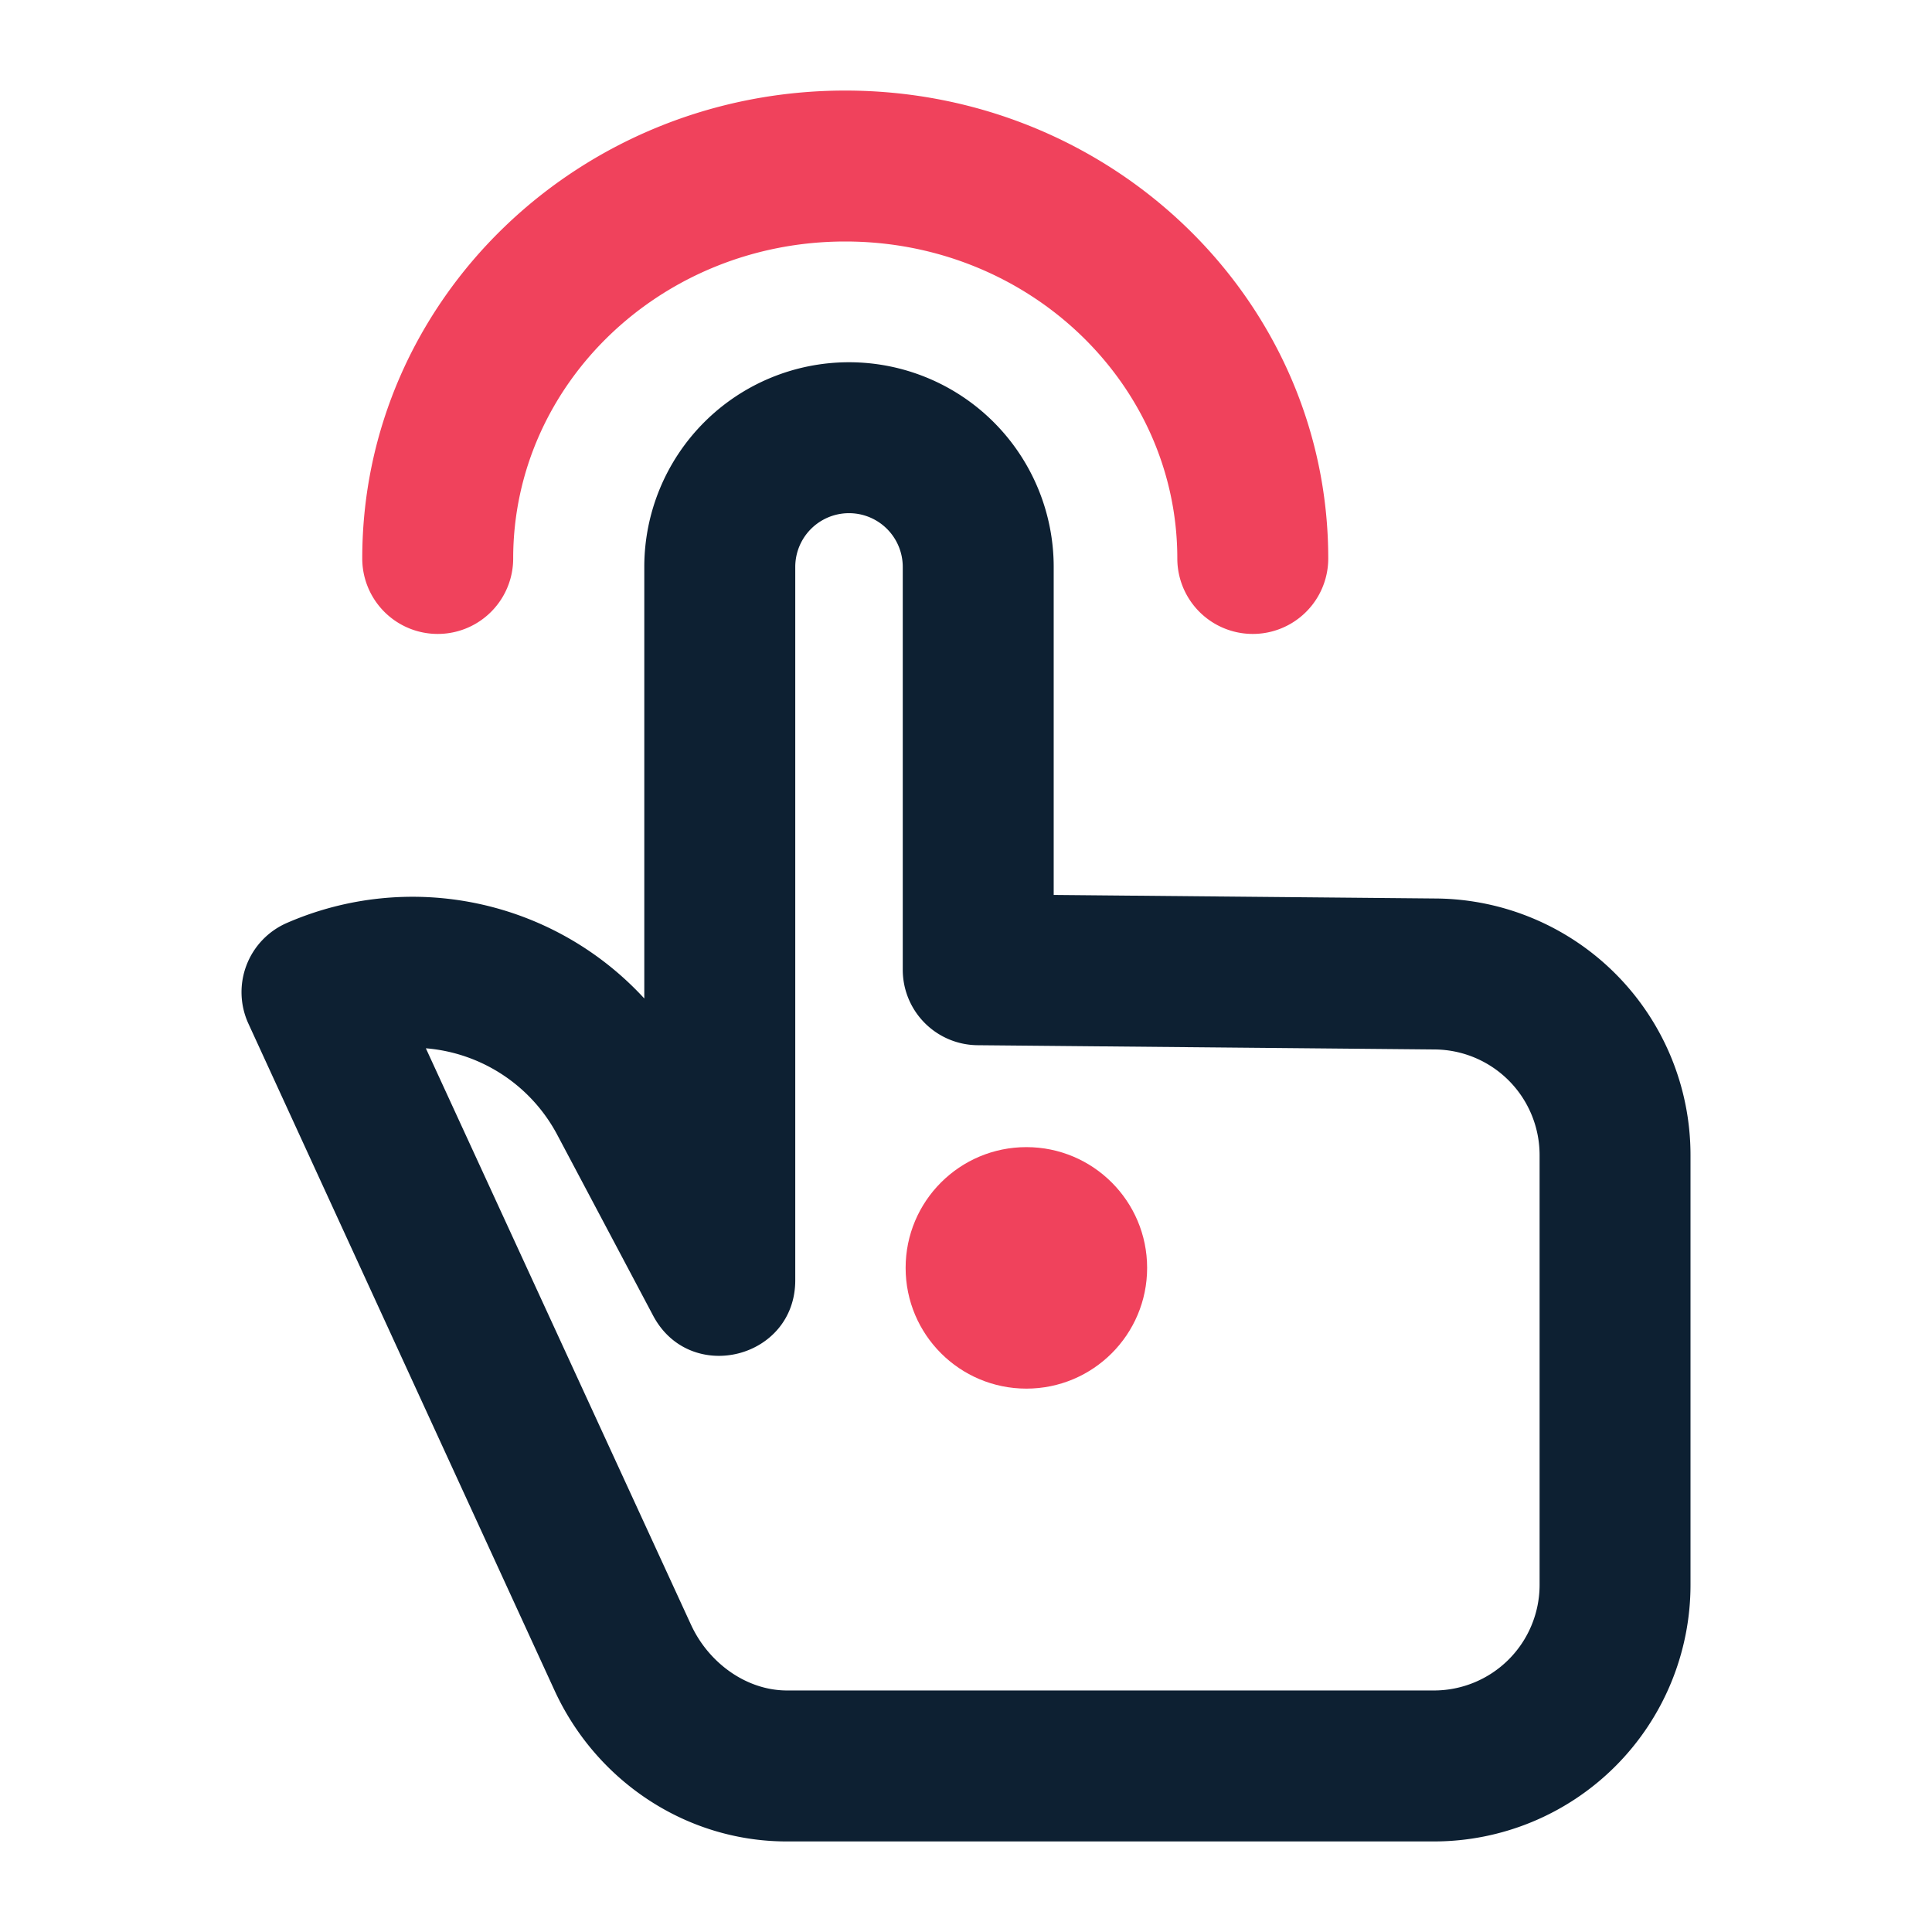
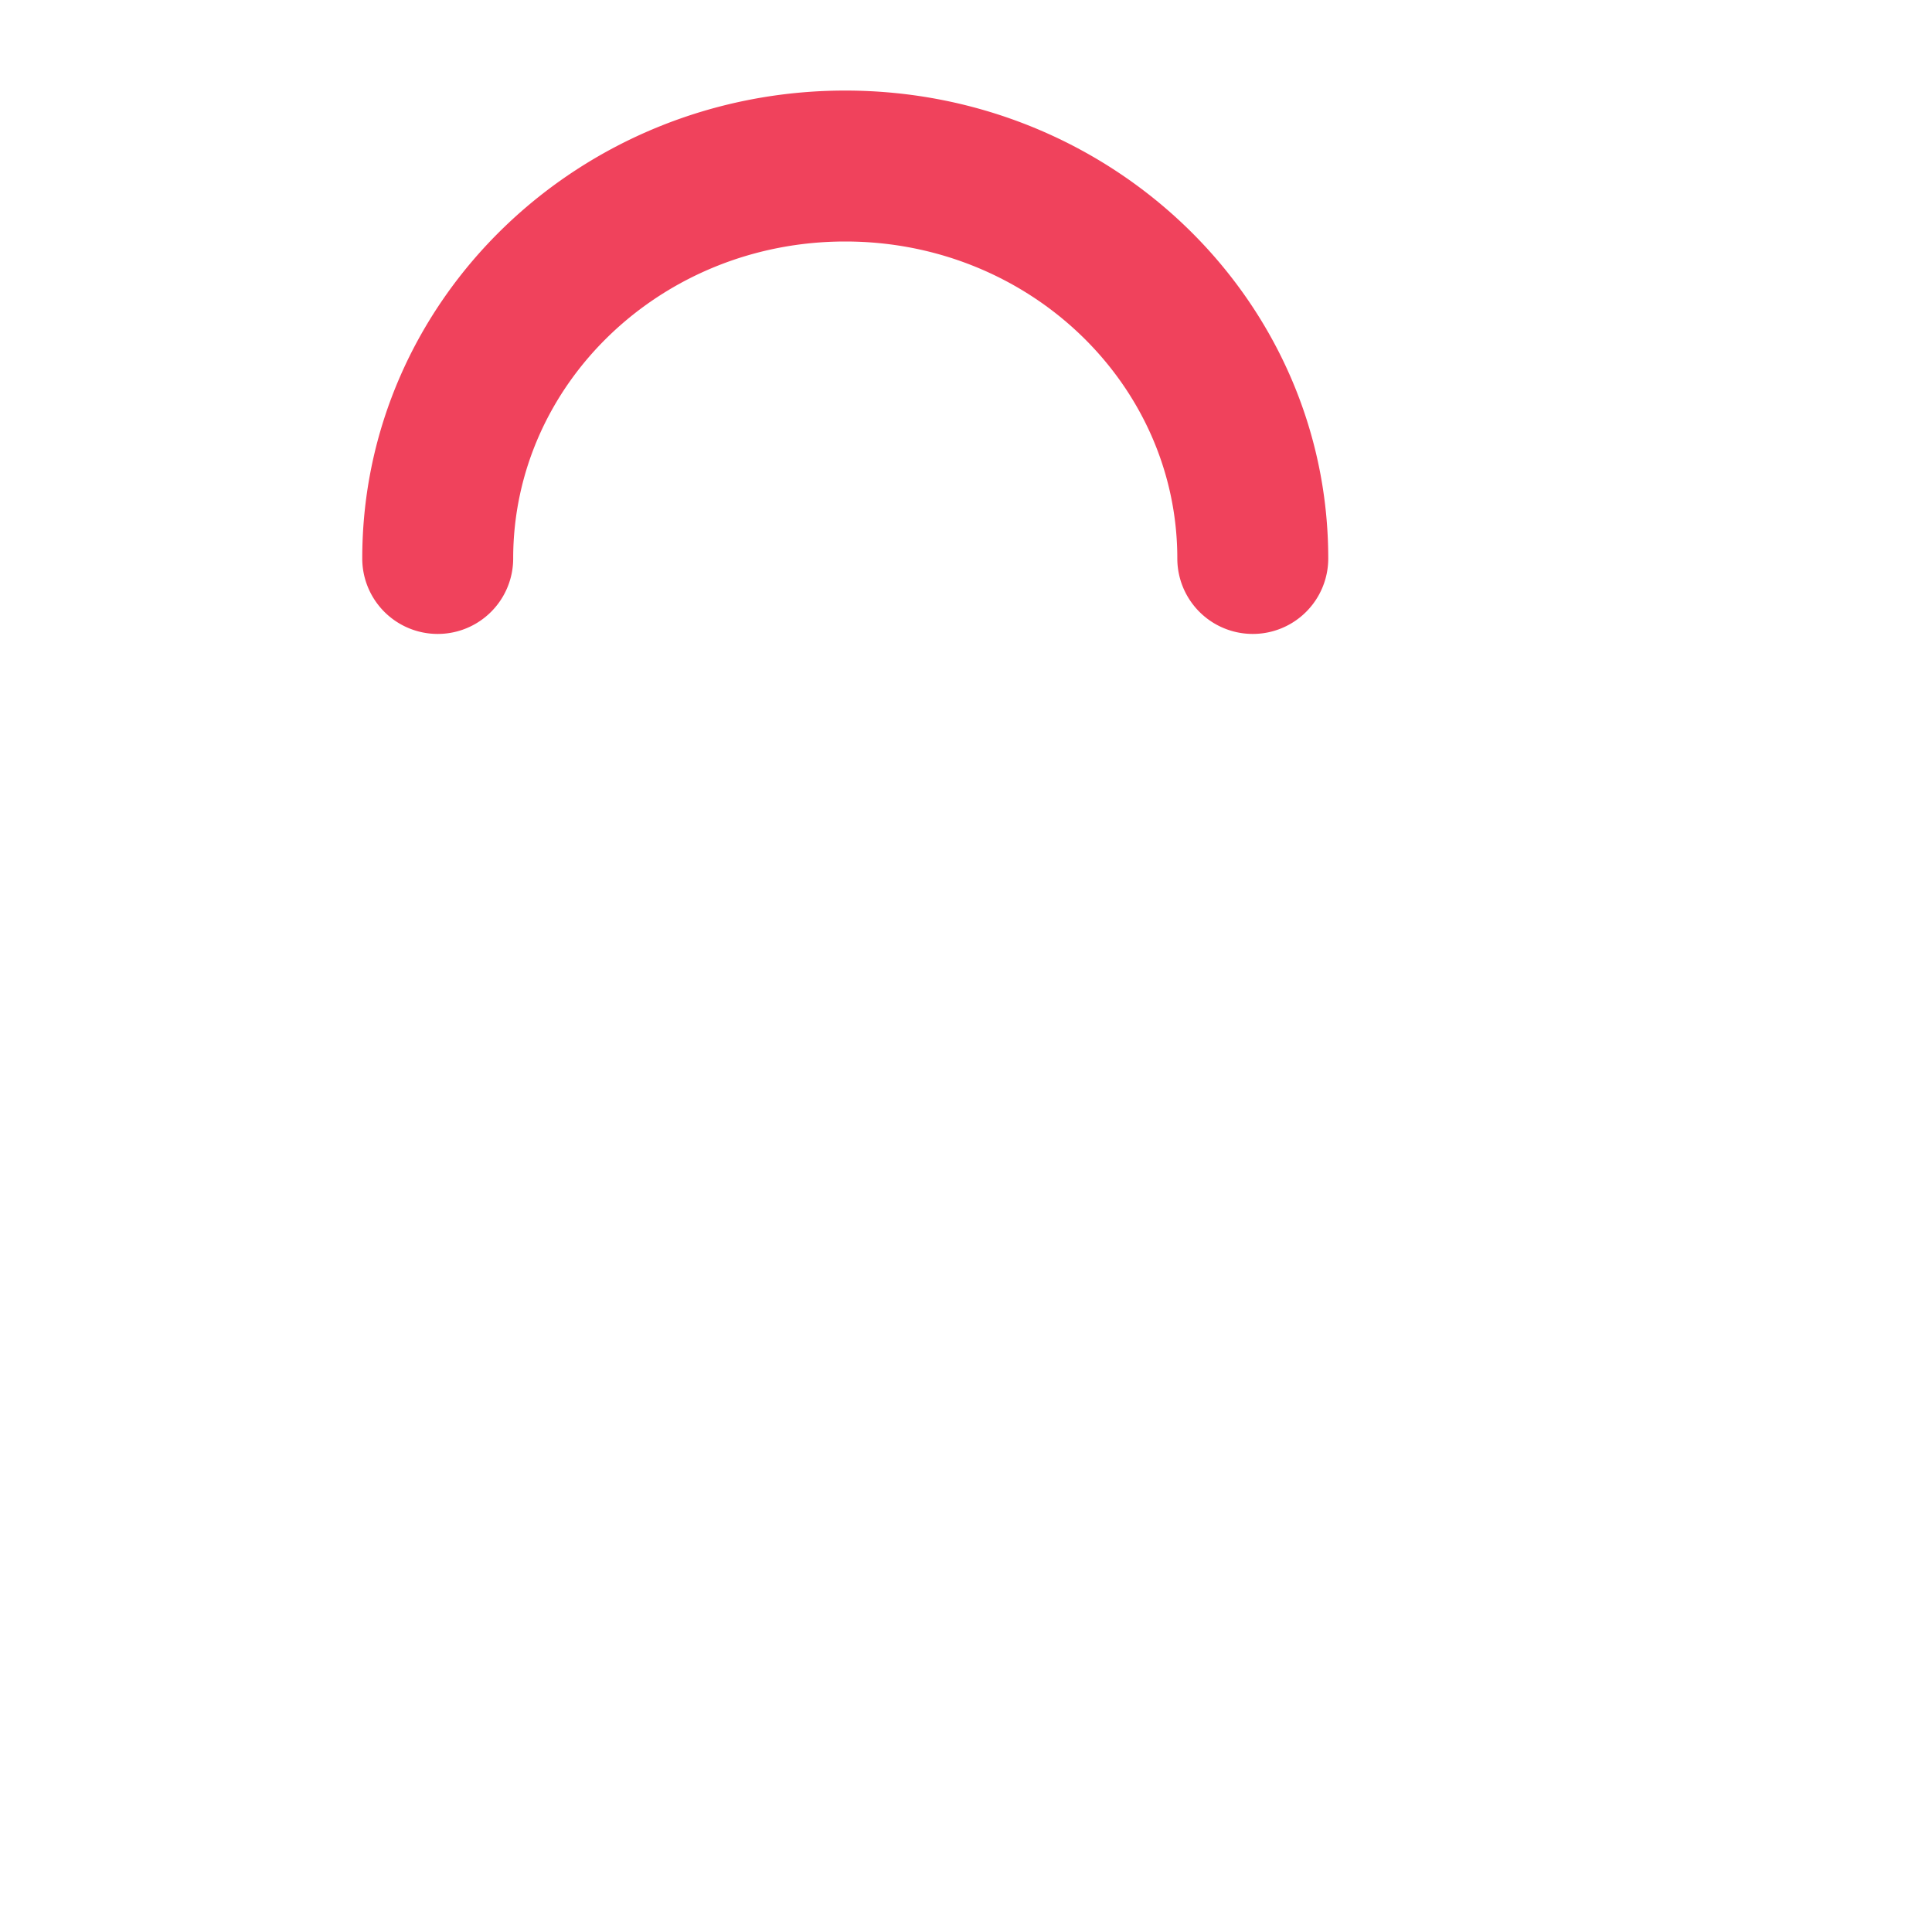
<svg xmlns="http://www.w3.org/2000/svg" xmlns:xlink="http://www.w3.org/1999/xlink" width="64" height="64" viewBox="0 0 64 64">
  <defs>
-     <path id="a" d="M14.894 41.828c.568 1.234 1.803 2.163 3.162 2.171H39.501a3.5 3.5 0 0 0 3.5-3.5V26.265a3.5 3.5 0 0 0-3.468-3.5l-15.151-.141a2.5 2.5 0 0 1-2.477-2.5V6.78a1.78 1.78 0 1 0-3.561 0V30.41c0 2.606-3.488 3.474-4.709 1.171l-3.174-5.987a5.426 5.426 0 0 0-4.354-2.868l8.787 19.103zm12.01-24.182l12.676.118a8.5 8.5 0 0 1 8.42 8.5V40.5A8.5 8.5 0 0 1 39.5 49H18.013c-3.3-.02-6.263-2.002-7.642-5L.23 21.912a2.5 2.5 0 0 1 1.273-3.338 10.43 10.43 0 0 1 11.84 2.502V6.781a6.781 6.781 0 1 1 13.562 0v10.865z" />
-   </defs>
+     </defs>
  <g fill="none" fill-rule="evenodd">
-     <circle cx="34" cy="42" r="4" fill="#F0425C" fill-rule="nonzero" />
    <path fill="#F0425C" fill-rule="nonzero" d="M44 18.5a2.5 2.5 0 1 1-5 0C39 12.723 34.096 8 28 8s-11 4.723-11 10.5a2.5 2.5 0 1 1-5 0C12 9.918 19.184 3 28 3c8.816 0 16 6.918 16 15.5z" />
    <use fill="#0D2032" fill-rule="nonzero" transform="translate(8 12)" xlink:href="#a" />
  </g>
</svg>